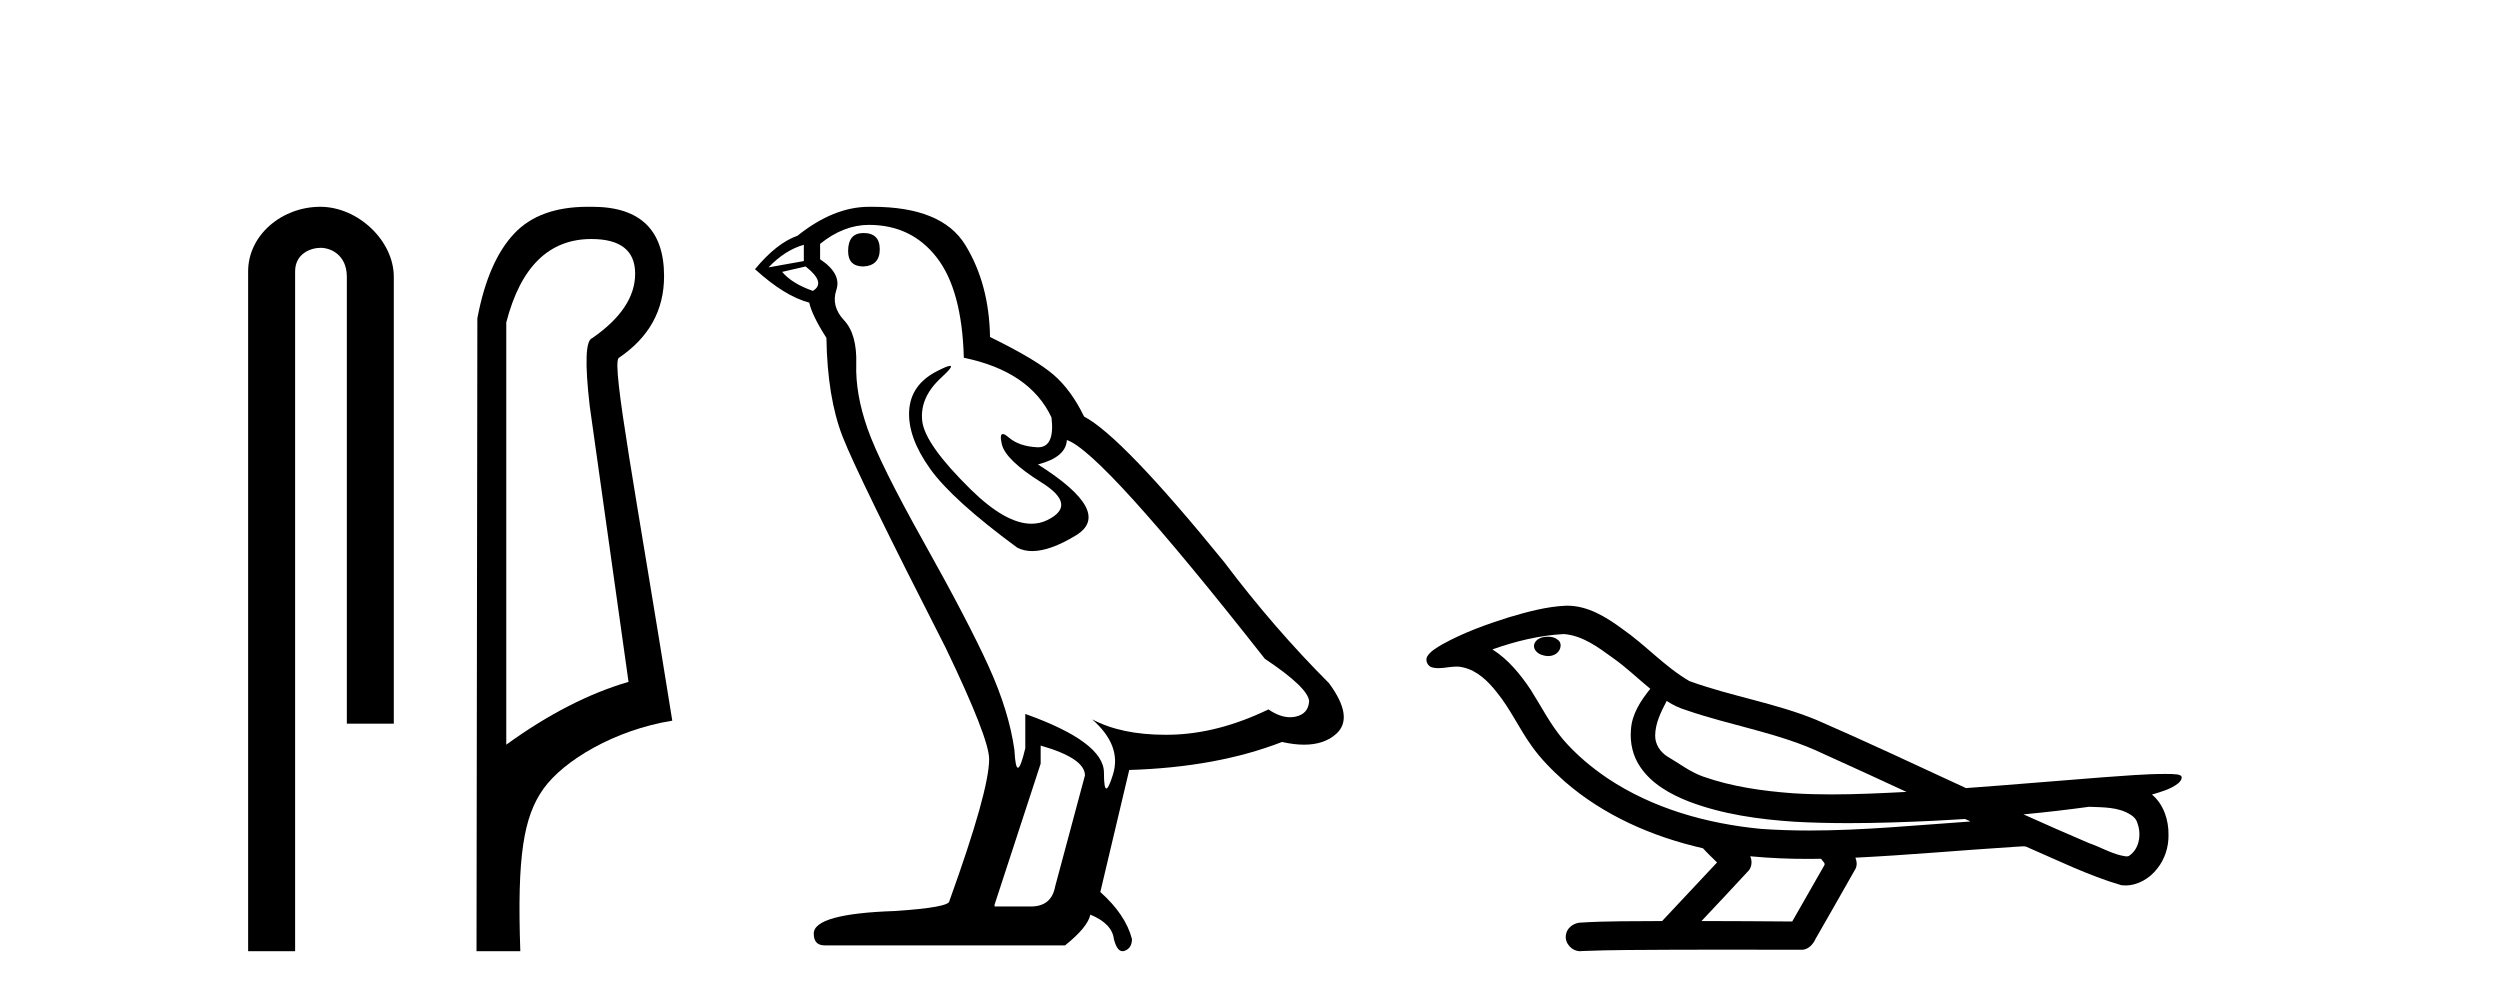
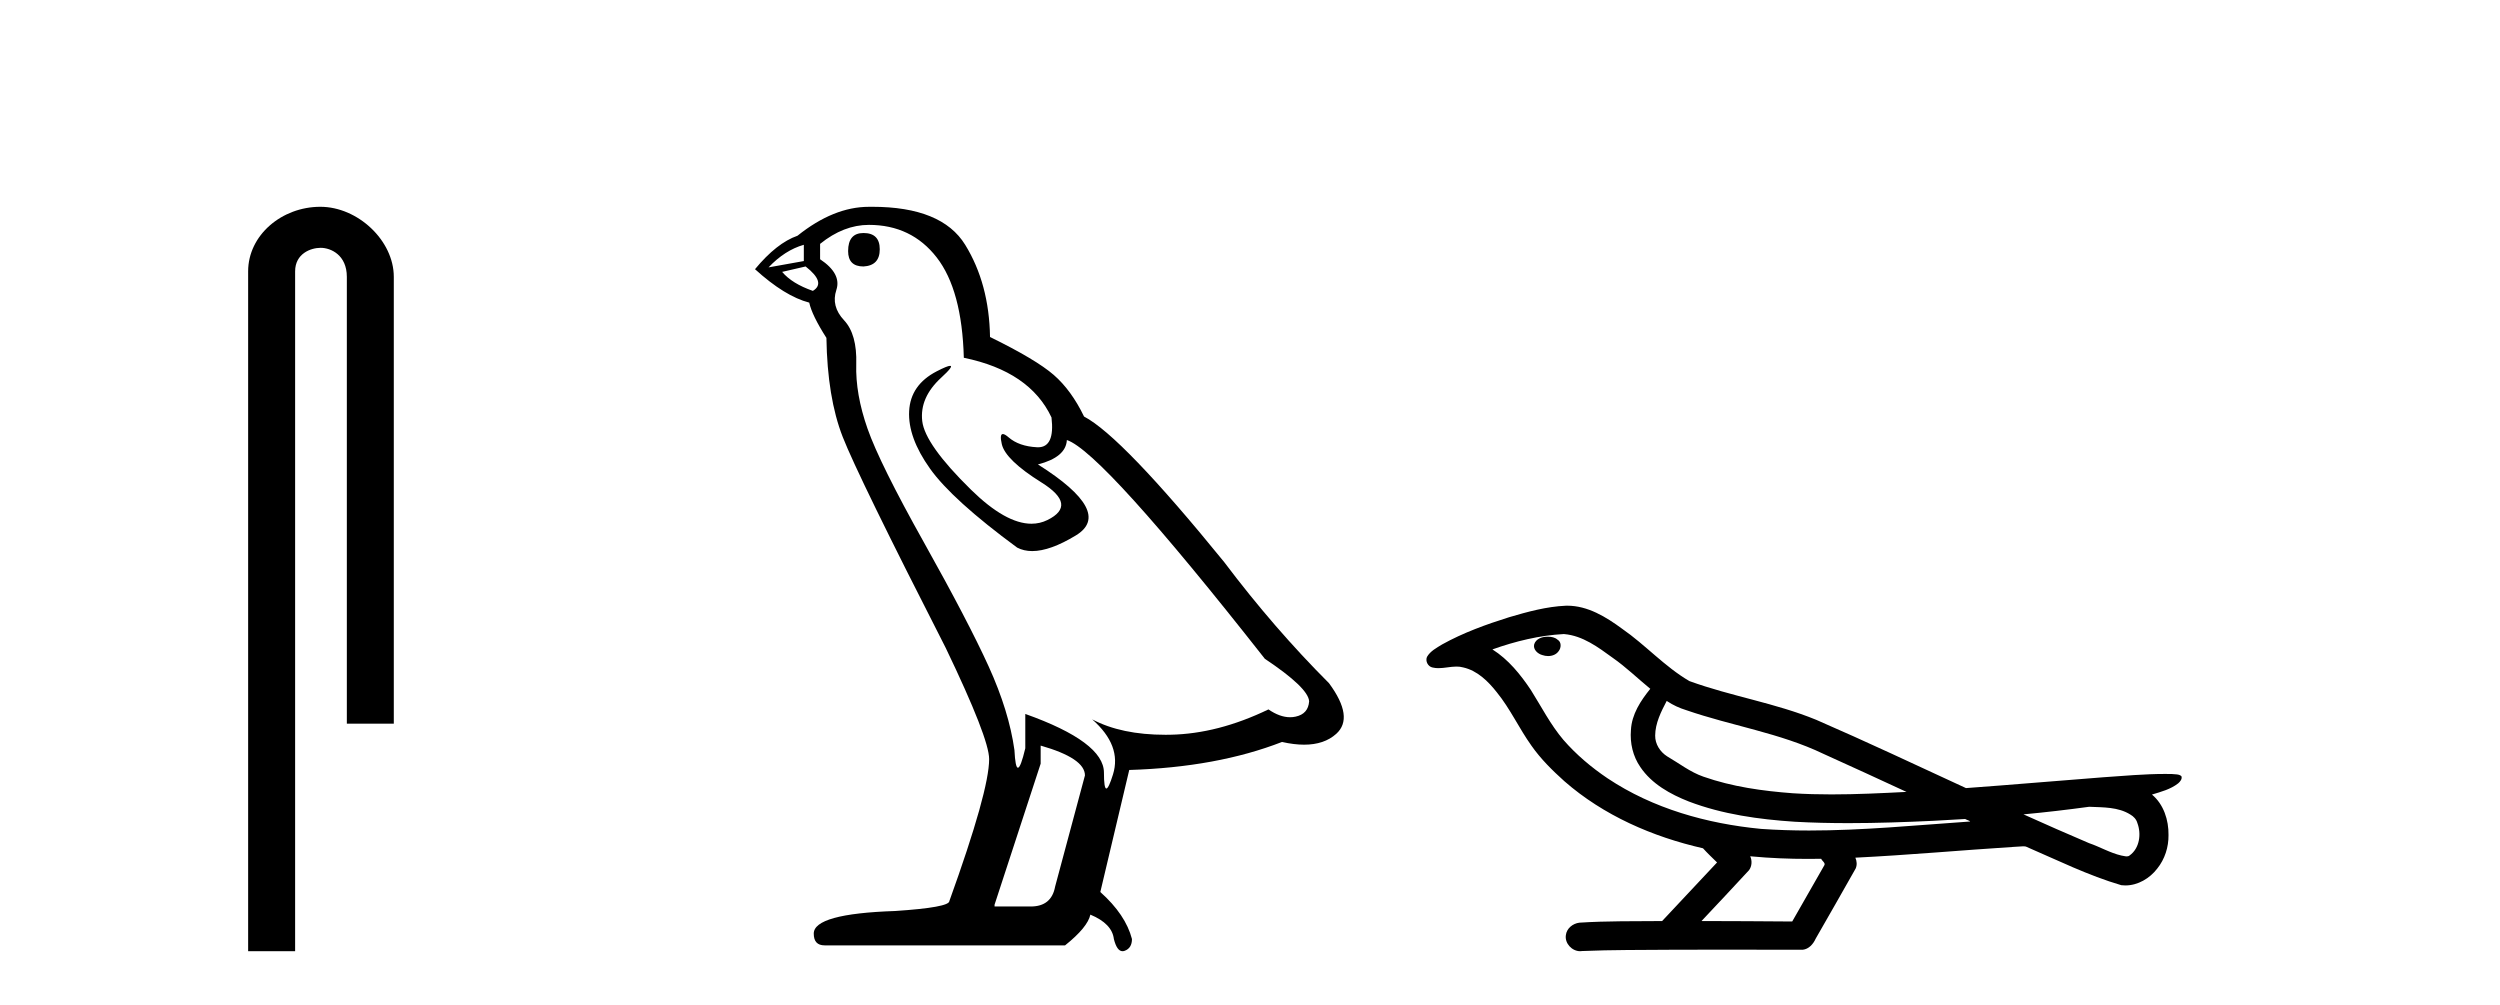
<svg xmlns="http://www.w3.org/2000/svg" width="102.0" height="41.0">
  <path d="M 13.069 8.437 C 11.5 8.437 10.124 9.591 10.124 11.072 L 10.124 38.809 L 12.041 38.809 L 12.041 11.072 C 12.041 10.346 12.68 10.111 13.081 10.111 C 13.502 10.111 14.151 10.406 14.151 11.296 L 14.151 29.526 L 16.067 29.526 L 16.067 11.296 C 16.067 9.813 14.598 8.437 13.069 8.437 Z" style="fill:#000000;stroke:none" />
-   <path d="M 24.128 9.752 C 25.319 9.752 25.914 10.224 25.914 11.168 C 25.914 12.112 25.33 12.988 24.161 13.797 C 23.892 13.887 23.858 14.809 24.06 16.562 L 25.644 27.82 C 24.026 28.292 22.363 29.146 20.656 30.382 L 20.656 13.157 C 21.24 10.887 22.397 9.752 24.128 9.752 ZM 23.975 8.437 C 22.663 8.437 21.663 8.802 20.976 9.533 C 20.268 10.286 19.768 11.438 19.476 12.988 L 19.442 38.809 L 21.229 38.809 C 21.094 34.944 21.356 33.325 22.176 32.178 C 22.996 31.032 25.07 29.785 27.429 29.403 C 25.946 20.122 24.948 14.921 25.24 14.606 C 26.476 13.775 27.094 12.663 27.094 11.269 C 27.094 9.381 26.117 8.437 24.163 8.437 C 24.14 8.437 24.117 8.438 24.094 8.438 C 24.054 8.437 24.015 8.437 23.975 8.437 Z" style="fill:#000000;stroke:none" />
  <path d="M 35.23 9.507 Q 34.603 9.507 34.603 10.245 Q 34.603 10.872 35.23 10.872 Q 35.894 10.835 35.894 10.171 Q 35.894 9.507 35.23 9.507 ZM 32.796 9.987 L 32.796 10.651 L 31.357 10.909 Q 32.021 10.208 32.796 9.987 ZM 32.869 10.872 Q 33.718 11.536 33.165 11.868 Q 32.316 11.573 31.911 11.093 L 32.869 10.872 ZM 35.451 9.175 Q 37.185 9.175 38.217 10.503 Q 39.25 11.831 39.324 14.597 Q 42.016 15.15 42.901 17.031 Q 43.045 18.249 42.353 18.249 Q 42.332 18.249 42.311 18.248 Q 41.574 18.211 41.15 17.843 Q 40.995 17.709 40.917 17.709 Q 40.779 17.709 40.873 18.119 Q 41.02 18.765 42.496 19.687 Q 43.971 20.609 42.736 21.217 Q 42.429 21.368 42.083 21.368 Q 41.033 21.368 39.619 19.982 Q 37.738 18.138 37.627 17.179 Q 37.517 16.22 38.402 15.408 Q 38.928 14.926 38.763 14.926 Q 38.651 14.926 38.217 15.15 Q 37.148 15.703 37.093 16.773 Q 37.037 17.843 37.941 19.115 Q 38.844 20.388 41.5 22.342 Q 41.771 22.484 42.115 22.484 Q 42.844 22.484 43.897 21.844 Q 45.446 20.904 42.348 18.949 Q 43.492 18.654 43.528 17.953 Q 44.967 18.433 51.606 26.879 Q 53.376 28.059 53.413 28.612 Q 53.376 29.129 52.86 29.239 Q 52.749 29.263 52.635 29.263 Q 52.217 29.263 51.753 28.944 Q 49.688 29.94 47.752 29.977 Q 47.65 29.979 47.55 29.979 Q 45.749 29.979 44.561 29.35 L 44.561 29.35 Q 45.778 30.42 45.409 31.6 Q 45.231 32.172 45.139 32.172 Q 45.041 32.172 45.041 31.526 Q 45.041 30.272 41.832 29.129 L 41.832 30.53 Q 41.643 31.324 41.531 31.324 Q 41.425 31.324 41.389 30.604 Q 41.168 29.018 40.338 27.192 Q 39.508 25.367 37.701 22.139 Q 35.894 18.912 35.396 17.492 Q 34.898 16.072 34.935 14.855 Q 34.972 13.638 34.437 13.066 Q 33.902 12.495 34.123 11.831 Q 34.345 11.167 33.46 10.577 L 33.46 9.95 Q 34.419 9.175 35.451 9.175 ZM 42.459 30.42 Q 44.266 30.936 44.266 31.637 L 43.049 36.173 Q 42.901 36.985 42.053 36.985 L 40.578 36.985 L 40.578 36.911 L 42.459 31.157 L 42.459 30.42 ZM 35.584 8.437 Q 35.518 8.437 35.451 8.438 Q 34.013 8.438 32.538 9.618 Q 31.689 9.913 30.804 10.983 Q 32.021 12.089 33.017 12.347 Q 33.128 12.864 33.718 13.786 Q 33.755 16.22 34.382 17.824 Q 35.009 19.429 38.586 26.436 Q 40.357 30.124 40.357 30.973 Q 40.357 32.264 38.734 36.763 Q 38.734 37.022 36.521 37.169 Q 33.201 37.28 33.201 38.091 Q 33.201 38.571 33.644 38.571 L 43.455 38.571 Q 44.377 37.833 44.487 37.317 Q 45.373 37.685 45.446 38.312 Q 45.571 38.809 45.799 38.809 Q 45.842 38.809 45.889 38.792 Q 46.184 38.681 46.184 38.312 Q 45.926 37.317 44.893 36.394 L 46.073 31.415 Q 49.651 31.305 52.306 30.272 Q 52.798 30.383 53.208 30.383 Q 54.028 30.383 54.519 29.94 Q 55.257 29.276 54.224 27.875 Q 51.975 25.625 49.946 22.932 Q 45.778 17.806 44.229 16.994 Q 43.713 15.925 42.994 15.298 Q 42.274 14.671 40.393 13.749 Q 40.357 11.573 39.379 9.987 Q 38.424 8.437 35.584 8.437 Z" style="fill:#000000;stroke:none" />
  <path d="M 63.154 25.978 C 63.141 25.978 63.128 25.978 63.116 25.979 C 62.906 25.98 62.662 26.069 62.595 26.287 C 62.54 26.499 62.741 26.678 62.928 26.727 C 63.002 26.753 63.082 26.767 63.162 26.767 C 63.333 26.767 63.502 26.704 63.599 26.558 C 63.7 26.425 63.712 26.192 63.549 26.1 C 63.442 26.003 63.295 25.978 63.154 25.978 ZM 68.002 28.597 L 68.017 28.606 L 68.026 28.613 C 68.264 28.771 68.524 28.89 68.798 28.974 C 70.647 29.614 72.619 29.904 74.394 30.756 C 75.527 31.266 76.656 31.788 77.785 32.31 C 76.766 32.362 75.745 32.412 74.725 32.412 C 74.2 32.412 73.675 32.399 73.15 32.365 C 71.916 32.273 70.673 32.1 69.502 31.689 C 68.962 31.503 68.507 31.142 68.019 30.859 C 67.732 30.676 67.526 30.358 67.531 30.011 C 67.535 29.504 67.772 29.036 68.002 28.597 ZM 63.804 25.869 L 63.821 25.871 L 63.823 25.871 C 64.576 25.936 65.203 26.406 65.795 26.836 C 66.342 27.217 66.817 27.682 67.332 28.103 C 66.94 28.588 66.573 29.144 66.542 29.788 C 66.498 30.315 66.622 30.857 66.925 31.294 C 67.389 31.984 68.149 32.405 68.908 32.703 C 70.284 33.226 71.759 33.43 73.222 33.527 C 73.954 33.568 74.688 33.584 75.421 33.584 C 76.576 33.584 77.732 33.543 78.886 33.489 C 79.317 33.468 79.748 33.443 80.178 33.415 C 80.224 33.449 80.477 33.521 80.337 33.521 C 80.335 33.521 80.333 33.521 80.331 33.521 C 78.162 33.671 75.989 33.885 73.814 33.885 C 73.16 33.885 72.506 33.865 71.852 33.819 C 69.647 33.607 67.444 32.993 65.587 31.754 C 64.926 31.308 64.311 30.79 63.787 30.187 C 63.262 29.569 62.889 28.835 62.458 28.15 C 62.034 27.516 61.542 26.907 60.891 26.496 C 61.829 26.162 62.807 25.923 63.804 25.869 ZM 85.235 32.917 L 85.247 32.917 C 85.812 32.942 86.422 32.922 86.917 33.233 C 87.05 33.31 87.162 33.425 87.204 33.578 C 87.373 34.022 87.297 34.61 86.89 34.901 C 86.855 34.931 86.814 34.941 86.772 34.941 C 86.699 34.941 86.621 34.913 86.552 34.906 C 86.092 34.8 85.68 34.552 85.233 34.4 C 84.337 34.018 83.446 33.627 82.558 33.226 C 83.453 33.143 84.346 33.038 85.235 32.917 ZM 71.409 34.936 C 71.428 34.937 71.447 34.939 71.466 34.941 C 72.232 35.013 73.001 35.043 73.771 35.043 C 73.949 35.043 74.127 35.041 74.304 35.038 C 74.339 35.126 74.488 35.208 74.434 35.301 C 73.997 36.066 73.559 36.831 73.122 37.597 C 71.888 37.586 70.655 37.581 69.421 37.578 C 70.067 36.886 70.721 36.202 71.36 35.504 C 71.48 35.343 71.492 35.116 71.409 34.936 ZM 63.943 24.712 C 63.924 24.712 63.904 24.712 63.885 24.713 C 63.094 24.749 62.325 24.96 61.57 25.183 C 60.632 25.478 59.698 25.815 58.838 26.293 C 58.613 26.433 58.354 26.565 58.22 26.803 C 58.146 26.977 58.263 27.2 58.451 27.235 C 58.531 27.254 58.61 27.261 58.69 27.261 C 58.934 27.261 59.18 27.196 59.424 27.196 C 59.516 27.196 59.608 27.205 59.699 27.231 C 60.274 27.36 60.715 27.795 61.068 28.243 C 61.618 28.917 61.98 29.722 62.486 30.428 C 62.865 30.969 63.337 31.433 63.826 31.873 C 65.424 33.271 67.423 34.141 69.482 34.61 C 69.664 34.811 69.862 34.998 70.056 35.188 C 69.309 35.985 68.562 36.782 67.814 37.579 C 66.69 37.589 65.563 37.572 64.44 37.645 C 64.172 37.677 63.918 37.877 63.887 38.155 C 63.837 38.49 64.138 38.809 64.469 38.809 C 64.498 38.809 64.527 38.807 64.557 38.802 C 65.764 38.751 66.973 38.76 68.182 38.75 C 68.833 38.747 69.484 38.746 70.135 38.746 C 71.274 38.746 72.413 38.749 73.552 38.75 C 73.801 38.723 73.981 38.516 74.078 38.3 C 74.621 37.345 75.175 36.394 75.711 35.435 C 75.774 35.295 75.76 35.13 75.699 34.993 C 77.855 34.887 80.004 34.691 82.158 34.553 C 82.282 34.553 82.41 34.53 82.534 34.53 C 82.574 34.53 82.615 34.532 82.654 34.539 C 83.939 35.093 85.202 35.721 86.549 36.116 C 86.605 36.123 86.66 36.126 86.715 36.126 C 87.225 36.126 87.708 35.838 88.014 35.44 C 88.324 35.055 88.482 34.562 88.475 34.069 C 88.484 33.459 88.278 32.816 87.8 32.418 C 88.169 32.306 88.562 32.203 88.869 31.961 C 88.949 31.893 89.045 31.779 89.001 31.668 C 88.9 31.576 88.742 31.598 88.615 31.58 C 88.522 31.578 88.429 31.577 88.337 31.577 C 87.491 31.577 86.647 31.656 85.804 31.713 C 83.94 31.856 82.077 32.019 80.212 32.154 C 78.181 31.217 76.155 30.26 74.105 29.37 C 72.431 28.682 70.622 28.406 68.927 27.788 C 67.919 27.2 67.136 26.312 66.179 25.651 C 65.525 25.17 64.781 24.712 63.943 24.712 Z" style="fill:#000000;stroke:none" />
</svg>